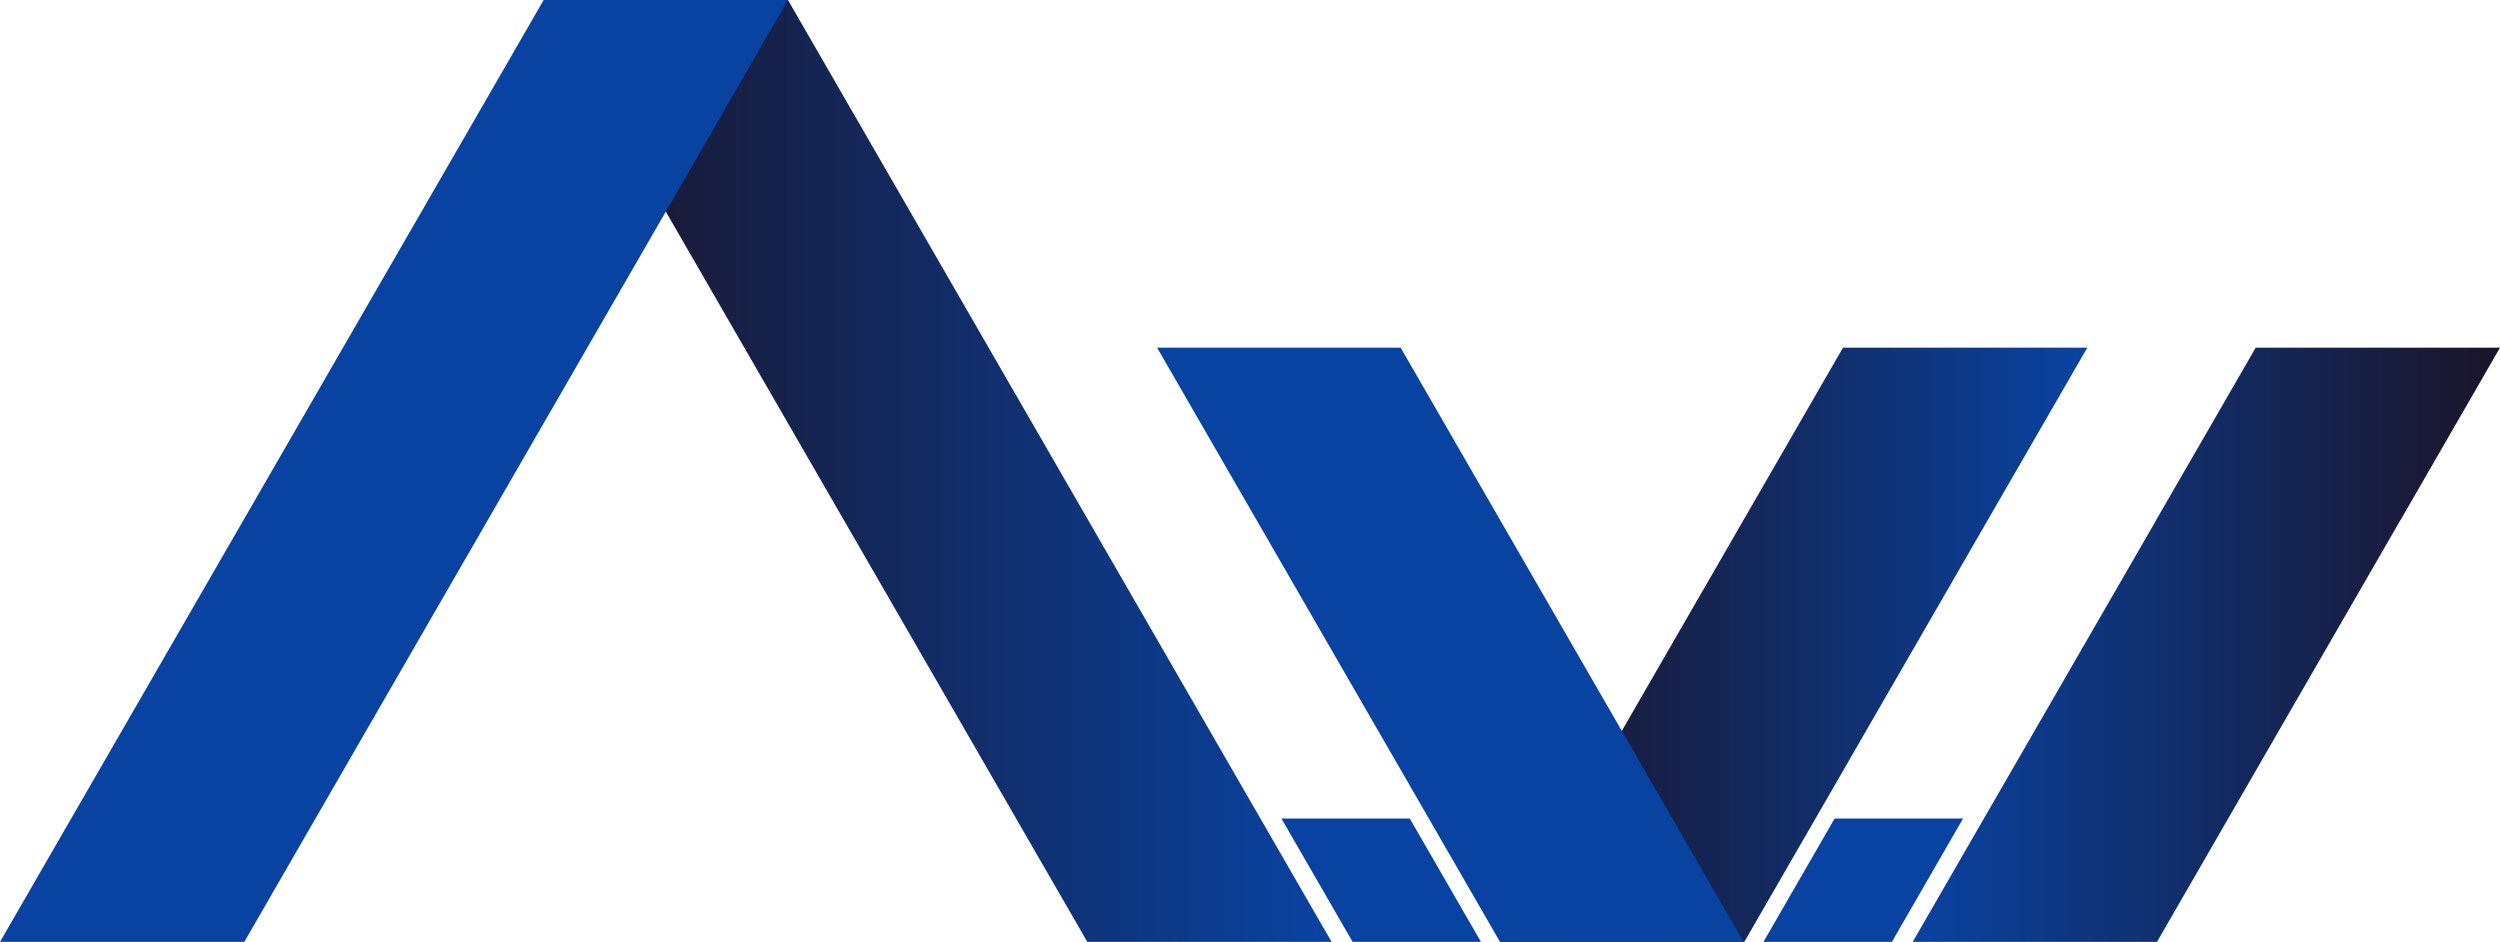
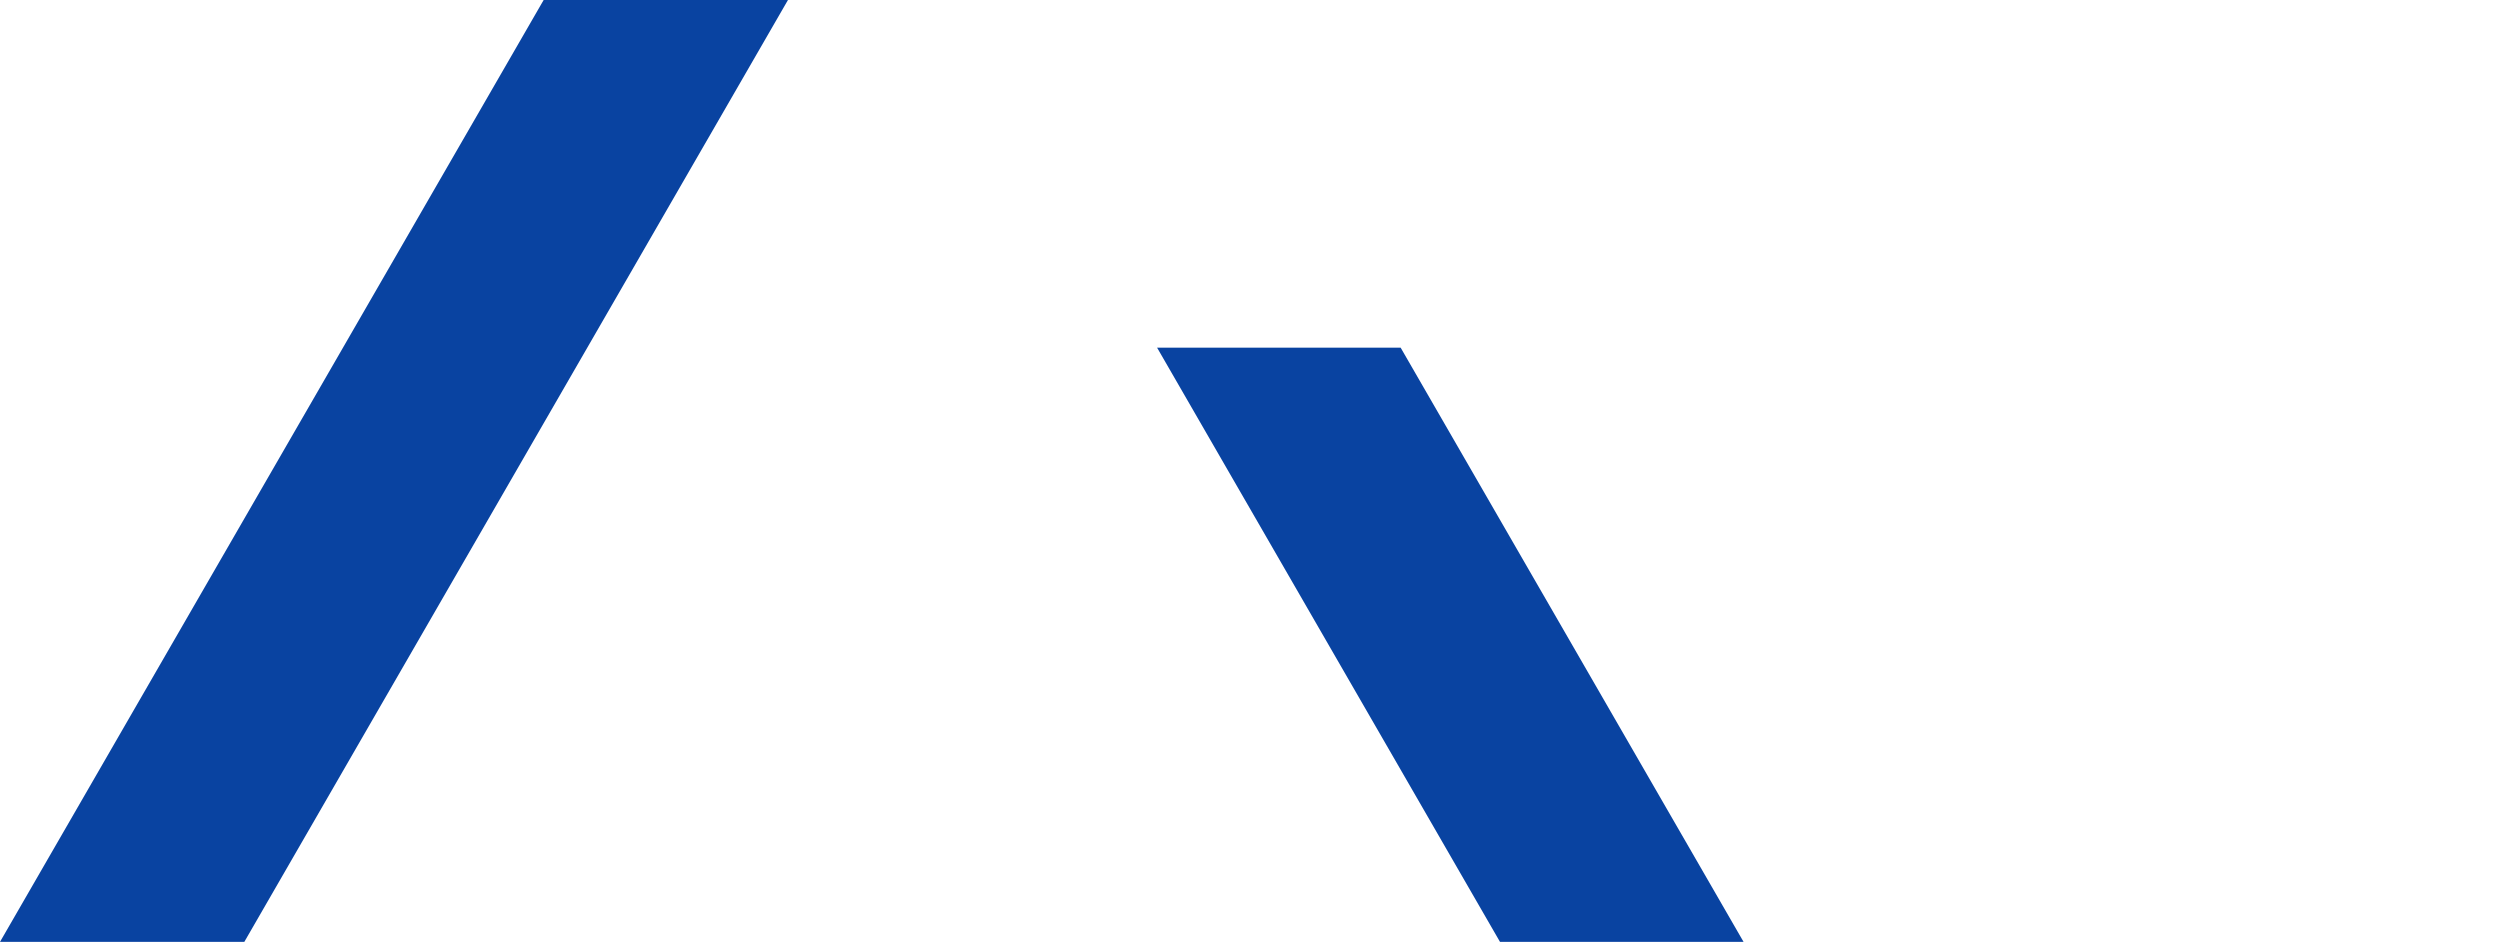
<svg xmlns="http://www.w3.org/2000/svg" xmlns:xlink="http://www.w3.org/1999/xlink" viewBox="0 0 268 100.97">
  <defs>
    <style>.b665b07d-9c45-4e2a-a443-d41e40827585{fill:#0943a1;}.a2dd1da2-c1b8-4a1b-9a51-61e23f5334da{fill:url(#b7afb494-82fe-4b87-b628-83e00b135dab);}.a09fb357-5209-4aab-838d-204542c39845{fill:url(#a35c638b-def0-48ad-94ee-123083c8e617);}.abf22d78-5bea-4636-ba6d-e5e8ed62502d{fill:url(#a5a96e6a-964b-493d-824f-1370706edd05);}</style>
    <linearGradient id="b7afb494-82fe-4b87-b628-83e00b135dab" x1="58.28" y1="50.48" x2="142.75" y2="50.48" gradientUnits="userSpaceOnUse">
      <stop offset="0" stop-color="#1b1428" />
      <stop offset="1" stop-color="#0943a1" />
    </linearGradient>
    <linearGradient id="a35c638b-def0-48ad-94ee-123083c8e617" x1="160.8" y1="69.12" x2="223.76" y2="69.12" xlink:href="#b7afb494-82fe-4b87-b628-83e00b135dab" />
    <linearGradient id="a5a96e6a-964b-493d-824f-1370706edd05" x1="205.04" y1="69.12" x2="268" y2="69.12" gradientUnits="userSpaceOnUse">
      <stop offset="0" stop-color="#0943a1" />
      <stop offset="1" stop-color="#1b1428" />
    </linearGradient>
  </defs>
  <g id="a09b089a-e8b9-45d8-94b6-cabc671f3663" data-name="Layer 2">
    <g id="ac726284-dddb-4529-94c4-40cbd22e8a0e" data-name="Layer 1">
-       <polygon class="b665b07d-9c45-4e2a-a443-d41e40827585" points="196.67 87.75 189.04 100.97 202.81 100.97 210.44 87.75 196.67 87.75" />
-       <polygon class="b665b07d-9c45-4e2a-a443-d41e40827585" points="151.13 87.75 158.76 100.97 145 100.97 137.37 87.75 151.13 87.75" />
-       <polygon class="a2dd1da2-c1b8-4a1b-9a51-61e23f5334da" points="84.47 0 58.28 0 116.56 100.97 142.75 100.97 84.47 0" />
      <polygon class="b665b07d-9c45-4e2a-a443-d41e40827585" points="0 100.97 58.28 0 84.47 0 26.19 100.97 0 100.97" />
-       <polygon class="a09fb357-5209-4aab-838d-204542c39845" points="160.8 100.97 197.57 37.27 223.76 37.27 215.45 51.66 186.99 100.97 160.8 100.97" />
      <polygon class="b665b07d-9c45-4e2a-a443-d41e40827585" points="160.8 100.97 186.91 100.97 150.15 37.27 130.97 37.27 124.04 37.27 160.8 100.97" />
-       <polygon class="abf22d78-5bea-4636-ba6d-e5e8ed62502d" points="268 37.27 257.31 55.8 257.3 55.8 231.23 100.97 205.04 100.97 212.67 87.75 216.97 80.31 231.13 55.78 231.12 55.78 235.84 47.61 241.81 37.27 268 37.27" />
    </g>
  </g>
</svg>